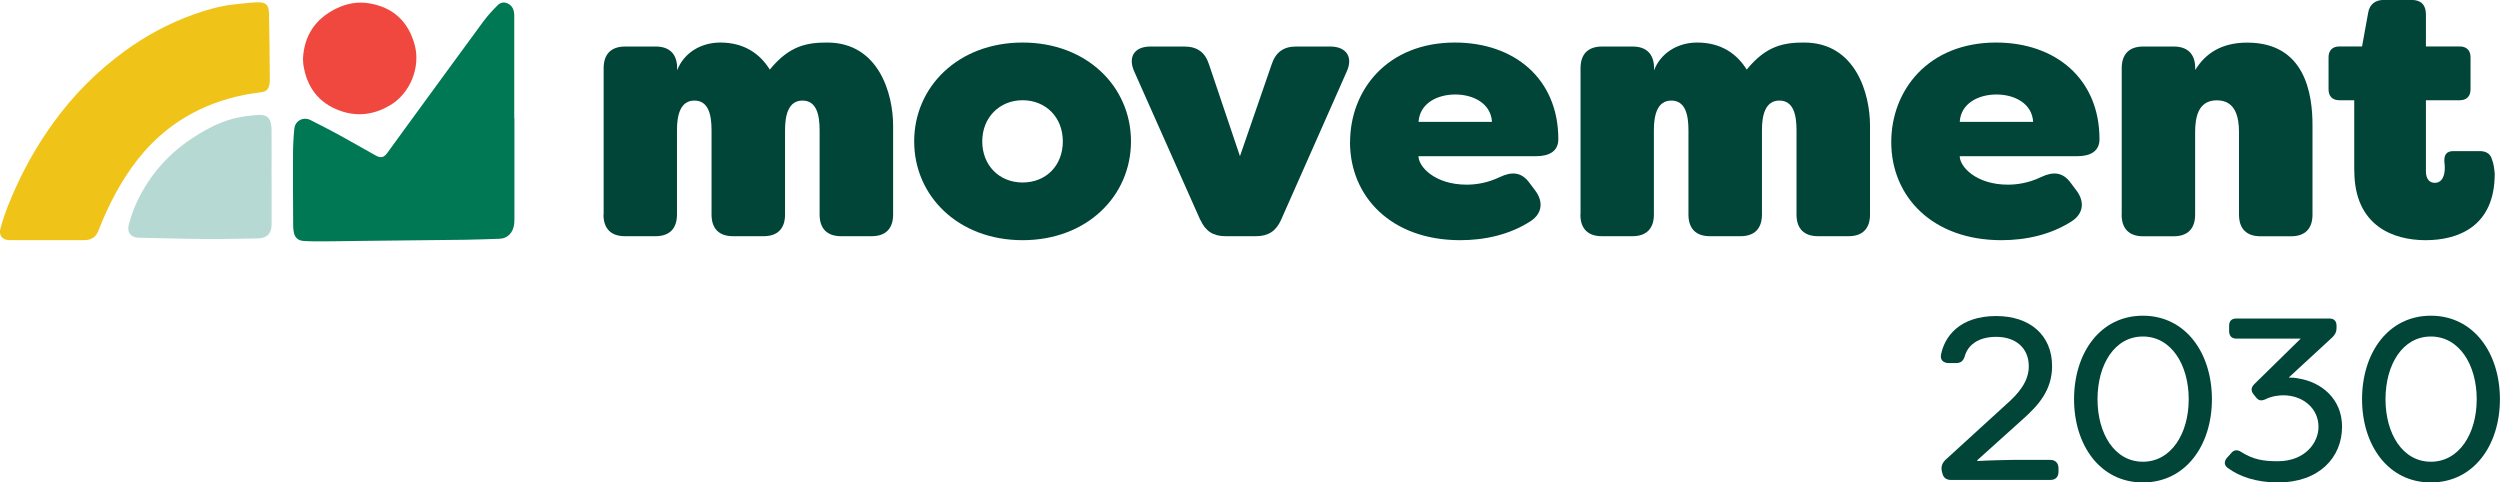
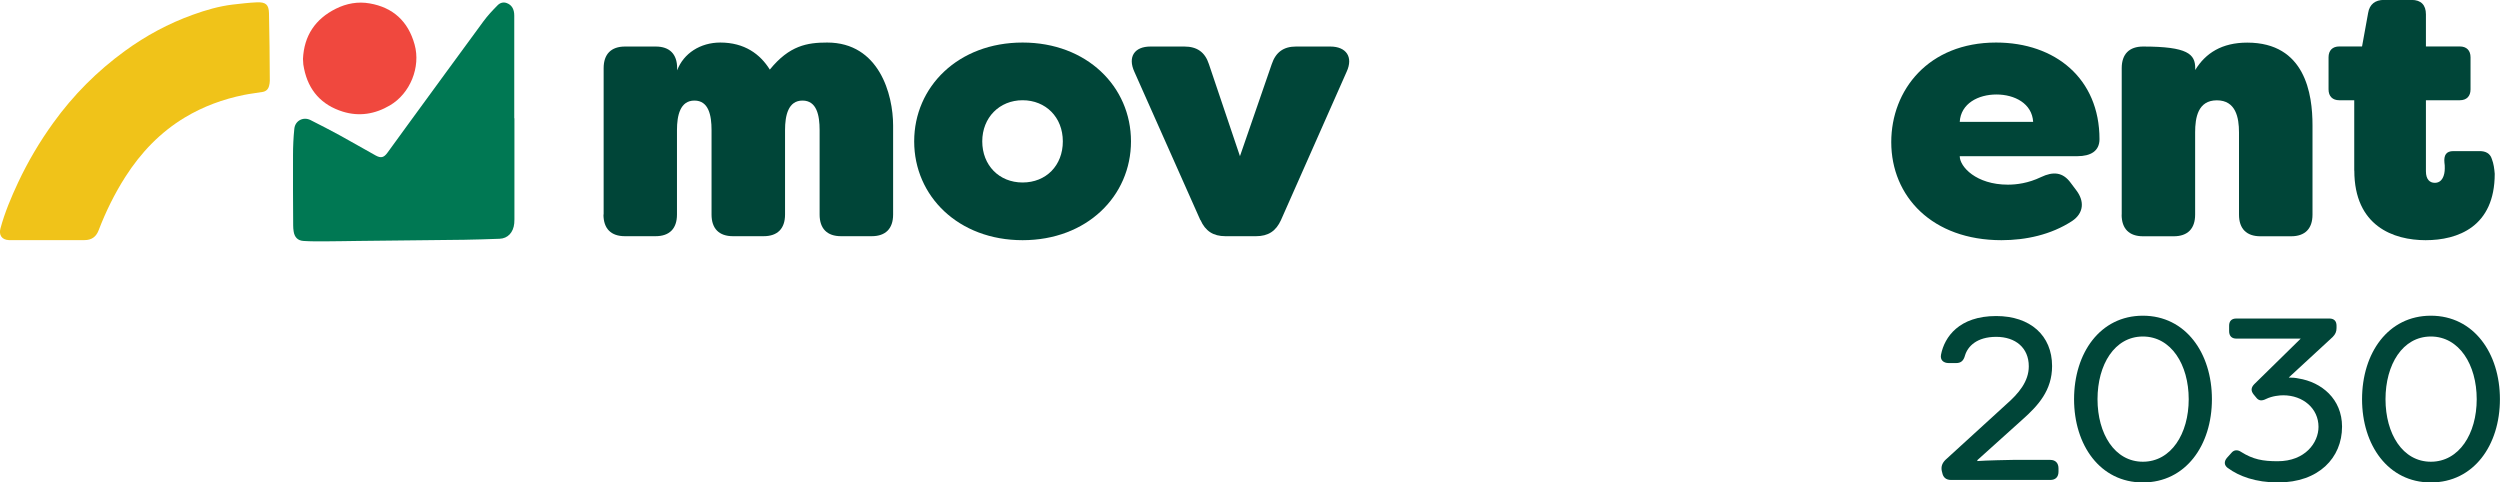
<svg xmlns="http://www.w3.org/2000/svg" width="285" height="55" viewBox="0 0 285 55" fill="none">
  <g clip-path="url(#clip0_2_20)">
    <path d="M58.625 13.487C58.625 9.576 58.625 5.676 58.625 1.765C58.625 1.034 58.334 0.56 57.771 0.351C57.368 0.199 56.992 0.332 56.73 0.598C56.157 1.177 55.585 1.784 55.106 2.439C52.264 6.302 49.449 10.174 46.615 14.047C45.789 15.176 44.973 16.305 44.157 17.425C43.762 17.966 43.425 18.052 42.834 17.729C41.464 16.97 40.112 16.182 38.742 15.432C37.635 14.825 36.519 14.255 35.393 13.686C34.577 13.278 33.648 13.752 33.554 14.673C33.45 15.669 33.404 16.685 33.404 17.691C33.394 20.367 33.404 23.044 33.422 25.711C33.422 25.939 33.441 26.176 33.479 26.404C33.582 27.04 33.938 27.419 34.577 27.467C35.393 27.524 36.209 27.514 37.025 27.514C38.292 27.514 39.559 27.476 40.835 27.467C44.86 27.419 48.886 27.381 52.92 27.334C54.262 27.315 55.604 27.267 56.946 27.22C57.884 27.192 58.531 26.499 58.625 25.455C58.635 25.303 58.644 25.16 58.644 25.009C58.644 21.165 58.644 17.321 58.644 13.477L58.625 13.487Z" fill="#007853" />
    <path d="M34.539 6.72C34.661 4.062 35.946 2.164 38.283 0.997C39.503 0.389 40.807 0.152 42.149 0.389C44.813 0.854 46.53 2.43 47.262 5.068C47.985 7.65 46.756 10.668 44.447 12.015C42.758 13.012 40.947 13.306 39.08 12.727C36.678 11.978 35.168 10.336 34.661 7.811C34.633 7.659 34.595 7.507 34.577 7.346C34.558 7.137 34.548 6.919 34.539 6.71V6.72Z" fill="#F0483E" />
    <path d="M5.395 27.372C4.044 27.372 2.693 27.372 1.342 27.372C1.229 27.372 1.117 27.372 1.004 27.372C0.206 27.334 -0.159 26.793 0.056 26.024C0.544 24.221 1.267 22.512 2.055 20.823C3.181 18.422 4.523 16.154 6.071 14.009C8.36 10.829 11.091 8.096 14.253 5.799C16.636 4.062 19.216 2.676 21.985 1.68C23.458 1.148 24.959 0.712 26.517 0.522C27.445 0.418 28.365 0.304 29.294 0.266C30.288 0.228 30.645 0.522 30.664 1.509C30.729 4.081 30.739 6.653 30.758 9.225C30.758 9.415 30.72 9.614 30.673 9.795C30.579 10.174 30.326 10.412 29.951 10.478C29.247 10.601 28.524 10.677 27.821 10.82C25.437 11.304 23.176 12.129 21.074 13.392C18.269 15.081 16.064 17.387 14.29 20.159C13.061 22.085 12.057 24.126 11.241 26.261C10.95 27.011 10.434 27.372 9.636 27.372C8.22 27.372 6.803 27.372 5.377 27.372H5.395Z" fill="#F0C319" />
-     <path d="M30.964 20.206C30.964 21.991 30.964 23.784 30.964 25.569C30.964 26.641 30.429 27.172 29.369 27.182C27.464 27.201 25.569 27.267 23.664 27.248C21.027 27.23 18.4 27.154 15.764 27.097C14.938 27.078 14.45 26.48 14.675 25.635C14.91 24.771 15.191 23.917 15.566 23.11C16.373 21.364 17.443 19.77 18.766 18.374C20.07 16.998 21.572 15.897 23.204 14.958C24.396 14.274 25.644 13.733 26.976 13.43C27.746 13.259 28.543 13.173 29.341 13.107C30.561 13.003 30.936 13.591 30.955 14.749C30.983 16.571 30.955 18.393 30.955 20.216L30.964 20.206Z" fill="#B6DAD3" />
    <path d="M68.815 24.458V7.773C68.815 6.169 69.669 5.305 71.255 5.305H74.754C76.34 5.305 77.194 6.169 77.194 7.773V8.02C77.926 6.084 79.84 4.85 82.111 4.85C84.879 4.85 86.662 6.169 87.759 7.934C89.993 5.182 92.029 4.85 94.299 4.85C100.229 4.85 101.815 10.772 101.815 14.303V24.458C101.815 26.062 100.961 26.926 99.376 26.926H95.876C94.29 26.926 93.436 26.062 93.436 24.458V14.834C93.436 13.145 93.108 11.465 91.484 11.465C89.861 11.465 89.495 13.155 89.495 14.834V24.458C89.495 26.062 88.641 26.926 87.056 26.926H83.556C81.97 26.926 81.116 26.062 81.116 24.458V14.834C81.116 13.145 80.788 11.465 79.165 11.465C77.541 11.465 77.175 13.155 77.175 14.834V24.458C77.175 26.062 76.322 26.926 74.736 26.926H71.236C69.65 26.926 68.796 26.062 68.796 24.458H68.815Z" fill="#004538" />
    <path d="M104.217 16.116C104.217 9.871 109.256 4.85 116.575 4.85C123.893 4.85 128.932 9.871 128.932 16.116C128.932 22.361 123.893 27.381 116.575 27.381C109.256 27.381 104.217 22.361 104.217 16.116ZM121.163 16.116C121.163 13.363 119.211 11.427 116.575 11.427C113.938 11.427 111.977 13.401 111.977 16.116C111.977 18.83 113.891 20.804 116.575 20.804C119.258 20.804 121.163 18.868 121.163 16.116Z" fill="#004538" />
    <path d="M136.833 25.075L129.317 8.181C128.547 6.492 129.317 5.305 131.147 5.305H135.012C136.439 5.305 137.367 5.922 137.818 7.318L141.355 17.805L144.977 7.318C145.428 5.96 146.319 5.305 147.745 5.305H151.648C153.478 5.305 154.294 6.501 153.516 8.181L146.037 25.075C145.465 26.347 144.574 26.926 143.194 26.926H139.694C138.315 26.926 137.414 26.347 136.851 25.075H136.833Z" fill="#004538" />
-     <path d="M153.91 16.201C153.91 10.279 158.132 4.85 165.864 4.85C172.61 4.85 177.649 8.959 177.649 15.869C177.649 17.226 176.635 17.805 175.125 17.805H161.707C161.707 19.001 163.574 21.051 167.196 21.051C168.172 21.051 169.514 20.89 170.977 20.187C172.357 19.532 173.455 19.608 174.355 20.842L175.003 21.706C175.941 22.94 175.857 24.297 174.515 25.198C172.113 26.765 169.232 27.381 166.464 27.381C158.583 27.381 153.9 22.408 153.9 16.201H153.91ZM170.086 13.895C169.964 11.797 167.975 10.772 165.901 10.772C163.828 10.772 161.838 11.797 161.716 13.895H170.086Z" fill="#004538" />
-     <path d="M180.182 24.458V7.773C180.182 6.169 181.036 5.305 182.622 5.305H186.122C187.707 5.305 188.561 6.169 188.561 7.773V8.02C189.293 6.084 191.207 4.85 193.478 4.85C196.246 4.85 198.029 6.169 199.127 7.934C201.36 5.182 203.396 4.85 205.667 4.85C211.597 4.85 213.182 10.772 213.182 14.303V24.458C213.182 26.062 212.328 26.926 210.743 26.926H207.243C205.657 26.926 204.803 26.062 204.803 24.458V14.834C204.803 13.145 204.475 11.465 202.852 11.465C201.228 11.465 200.862 13.155 200.862 14.834V24.458C200.862 26.062 200.009 26.926 198.423 26.926H194.923C193.337 26.926 192.483 26.062 192.483 24.458V14.834C192.483 13.145 192.155 11.465 190.532 11.465C188.908 11.465 188.543 13.155 188.543 14.834V24.458C188.543 26.062 187.689 26.926 186.103 26.926H182.603C181.017 26.926 180.163 26.062 180.163 24.458H180.182Z" fill="#004538" />
    <path d="M215.603 16.201C215.603 10.279 219.826 4.85 227.557 4.85C234.304 4.85 239.342 8.959 239.342 15.869C239.342 17.226 238.329 17.805 236.818 17.805H223.41C223.41 19.001 225.277 21.051 228.899 21.051C229.875 21.051 231.217 20.89 232.68 20.187C234.06 19.532 235.157 19.608 236.058 20.842L236.706 21.706C237.644 22.94 237.559 24.297 236.218 25.198C233.816 26.765 230.935 27.381 228.167 27.381C220.285 27.381 215.603 22.408 215.603 16.201ZM231.779 13.895C231.658 11.797 229.668 10.772 227.595 10.772C225.521 10.772 223.532 11.797 223.41 13.895H231.779Z" fill="#004538" />
-     <path d="M241.876 24.458V7.773C241.876 6.169 242.729 5.305 244.315 5.305H247.815C249.401 5.305 250.255 6.169 250.255 7.773V7.982C251.437 6.046 253.304 4.859 256.185 4.859C262.809 4.859 263.625 10.734 263.625 14.274V24.468C263.625 26.072 262.772 26.935 261.186 26.935H257.686C256.1 26.935 255.246 26.072 255.246 24.468V15.091C255.246 13.401 254.88 11.437 252.722 11.437C250.564 11.437 250.245 13.411 250.245 15.091V24.468C250.245 26.072 249.391 26.935 247.806 26.935H244.306C242.72 26.935 241.866 26.072 241.866 24.468L241.876 24.458Z" fill="#004538" />
+     <path d="M241.876 24.458V7.773C241.876 6.169 242.729 5.305 244.315 5.305C249.401 5.305 250.255 6.169 250.255 7.773V7.982C251.437 6.046 253.304 4.859 256.185 4.859C262.809 4.859 263.625 10.734 263.625 14.274V24.468C263.625 26.072 262.772 26.935 261.186 26.935H257.686C256.1 26.935 255.246 26.072 255.246 24.468V15.091C255.246 13.401 254.88 11.437 252.722 11.437C250.564 11.437 250.245 13.411 250.245 15.091V24.468C250.245 26.072 249.391 26.935 247.806 26.935H244.306C242.72 26.935 241.866 26.072 241.866 24.468L241.876 24.458Z" fill="#004538" />
    <path d="M268.383 19.447V11.427H266.675C265.906 11.427 265.455 10.972 265.455 10.193V6.53C265.455 5.752 265.906 5.296 266.675 5.296H269.274L269.968 1.471C270.128 0.484 270.785 -0.009 271.761 -0.009H274.932C275.992 -0.009 276.555 0.569 276.555 1.632V5.296H280.421C281.19 5.296 281.641 5.752 281.641 6.53V10.193C281.641 10.972 281.19 11.427 280.421 11.427H276.555V19.523C276.555 20.472 277.006 20.842 277.569 20.842C278.423 20.842 278.704 19.978 278.704 19.2C278.704 18.953 278.704 18.745 278.666 18.545C278.582 17.682 278.873 17.226 279.68 17.226H282.692C283.339 17.226 283.874 17.473 284.071 18.128C284.278 18.659 284.353 19.238 284.399 19.817C284.399 25.863 280.177 27.381 276.518 27.381C272.858 27.381 268.392 25.777 268.392 19.447H268.383Z" fill="#004538" />
    <path d="M221.411 53.871L221.364 53.69C221.261 53.187 221.411 52.798 221.777 52.428L228.711 46.097C230.119 44.864 231.282 43.497 231.282 41.76C231.282 39.653 229.772 38.4 227.567 38.4C225.361 38.4 224.32 39.482 224.01 40.526C223.851 41.105 223.569 41.39 222.997 41.39H222.162C221.561 41.39 221.149 41.048 221.28 40.412C221.674 38.419 223.335 36.028 227.567 36.028C231.442 36.028 233.938 38.239 233.938 41.732C233.938 44.522 232.324 46.249 230.616 47.777L225.418 52.456V52.561C226.3 52.485 229.19 52.428 229.471 52.428H233.731C234.332 52.428 234.669 52.798 234.669 53.396V53.766C234.669 54.374 234.332 54.715 233.731 54.715H222.425C221.852 54.715 221.514 54.431 221.411 53.871Z" fill="#004538" />
    <path d="M236.443 45.509C236.443 40.251 239.408 35.99 244.287 35.99C249.166 35.99 252.159 40.251 252.159 45.509C252.159 50.767 249.166 55 244.287 55C239.408 55 236.443 50.739 236.443 45.509ZM249.513 45.509C249.513 41.57 247.515 38.362 244.287 38.362C241.059 38.362 239.117 41.57 239.117 45.509C239.117 49.448 241.069 52.637 244.287 52.637C247.505 52.637 249.513 49.457 249.513 45.509Z" fill="#004538" />
    <path d="M253.989 53.368C253.548 53.054 253.52 52.627 253.858 52.21L254.355 51.659C254.665 51.261 255.087 51.242 255.5 51.526C256.851 52.371 257.939 52.58 259.656 52.58C262.8 52.58 264.31 50.454 264.31 48.66C264.31 46.563 262.546 45.063 260.285 45.063C259.872 45.063 259.037 45.139 258.333 45.481C257.864 45.718 257.498 45.718 257.189 45.3L256.907 44.959C256.598 44.56 256.598 44.199 256.982 43.801L262.284 38.6H254.927C254.411 38.6 254.12 38.286 254.12 37.755V37.129C254.12 36.607 254.402 36.312 254.927 36.312H265.558C266.074 36.312 266.365 36.597 266.365 37.129V37.394C266.365 37.812 266.234 38.106 265.924 38.419L260.914 43.041C261.308 43.041 261.693 43.07 262.03 43.146C264.658 43.563 266.994 45.481 266.994 48.641C266.994 52.191 264.339 55 259.694 55C257.151 55 255.246 54.288 253.998 53.368H253.989Z" fill="#004538" />
    <path d="M269.274 45.509C269.274 40.251 272.239 35.99 277.118 35.99C281.997 35.99 284.991 40.251 284.991 45.509C284.991 50.767 281.997 55 277.118 55C272.239 55 269.274 50.739 269.274 45.509ZM282.345 45.509C282.345 41.57 280.346 38.362 277.118 38.362C273.891 38.362 271.948 41.57 271.948 45.509C271.948 49.448 273.9 52.637 277.118 52.637C280.337 52.637 282.345 49.457 282.345 45.509Z" fill="#004538" />
  </g>
  <defs>
    <clipPath id="clip0_2_20">
      <rect width="285" height="55" fill="white" />
    </clipPath>
  </defs>
</svg>